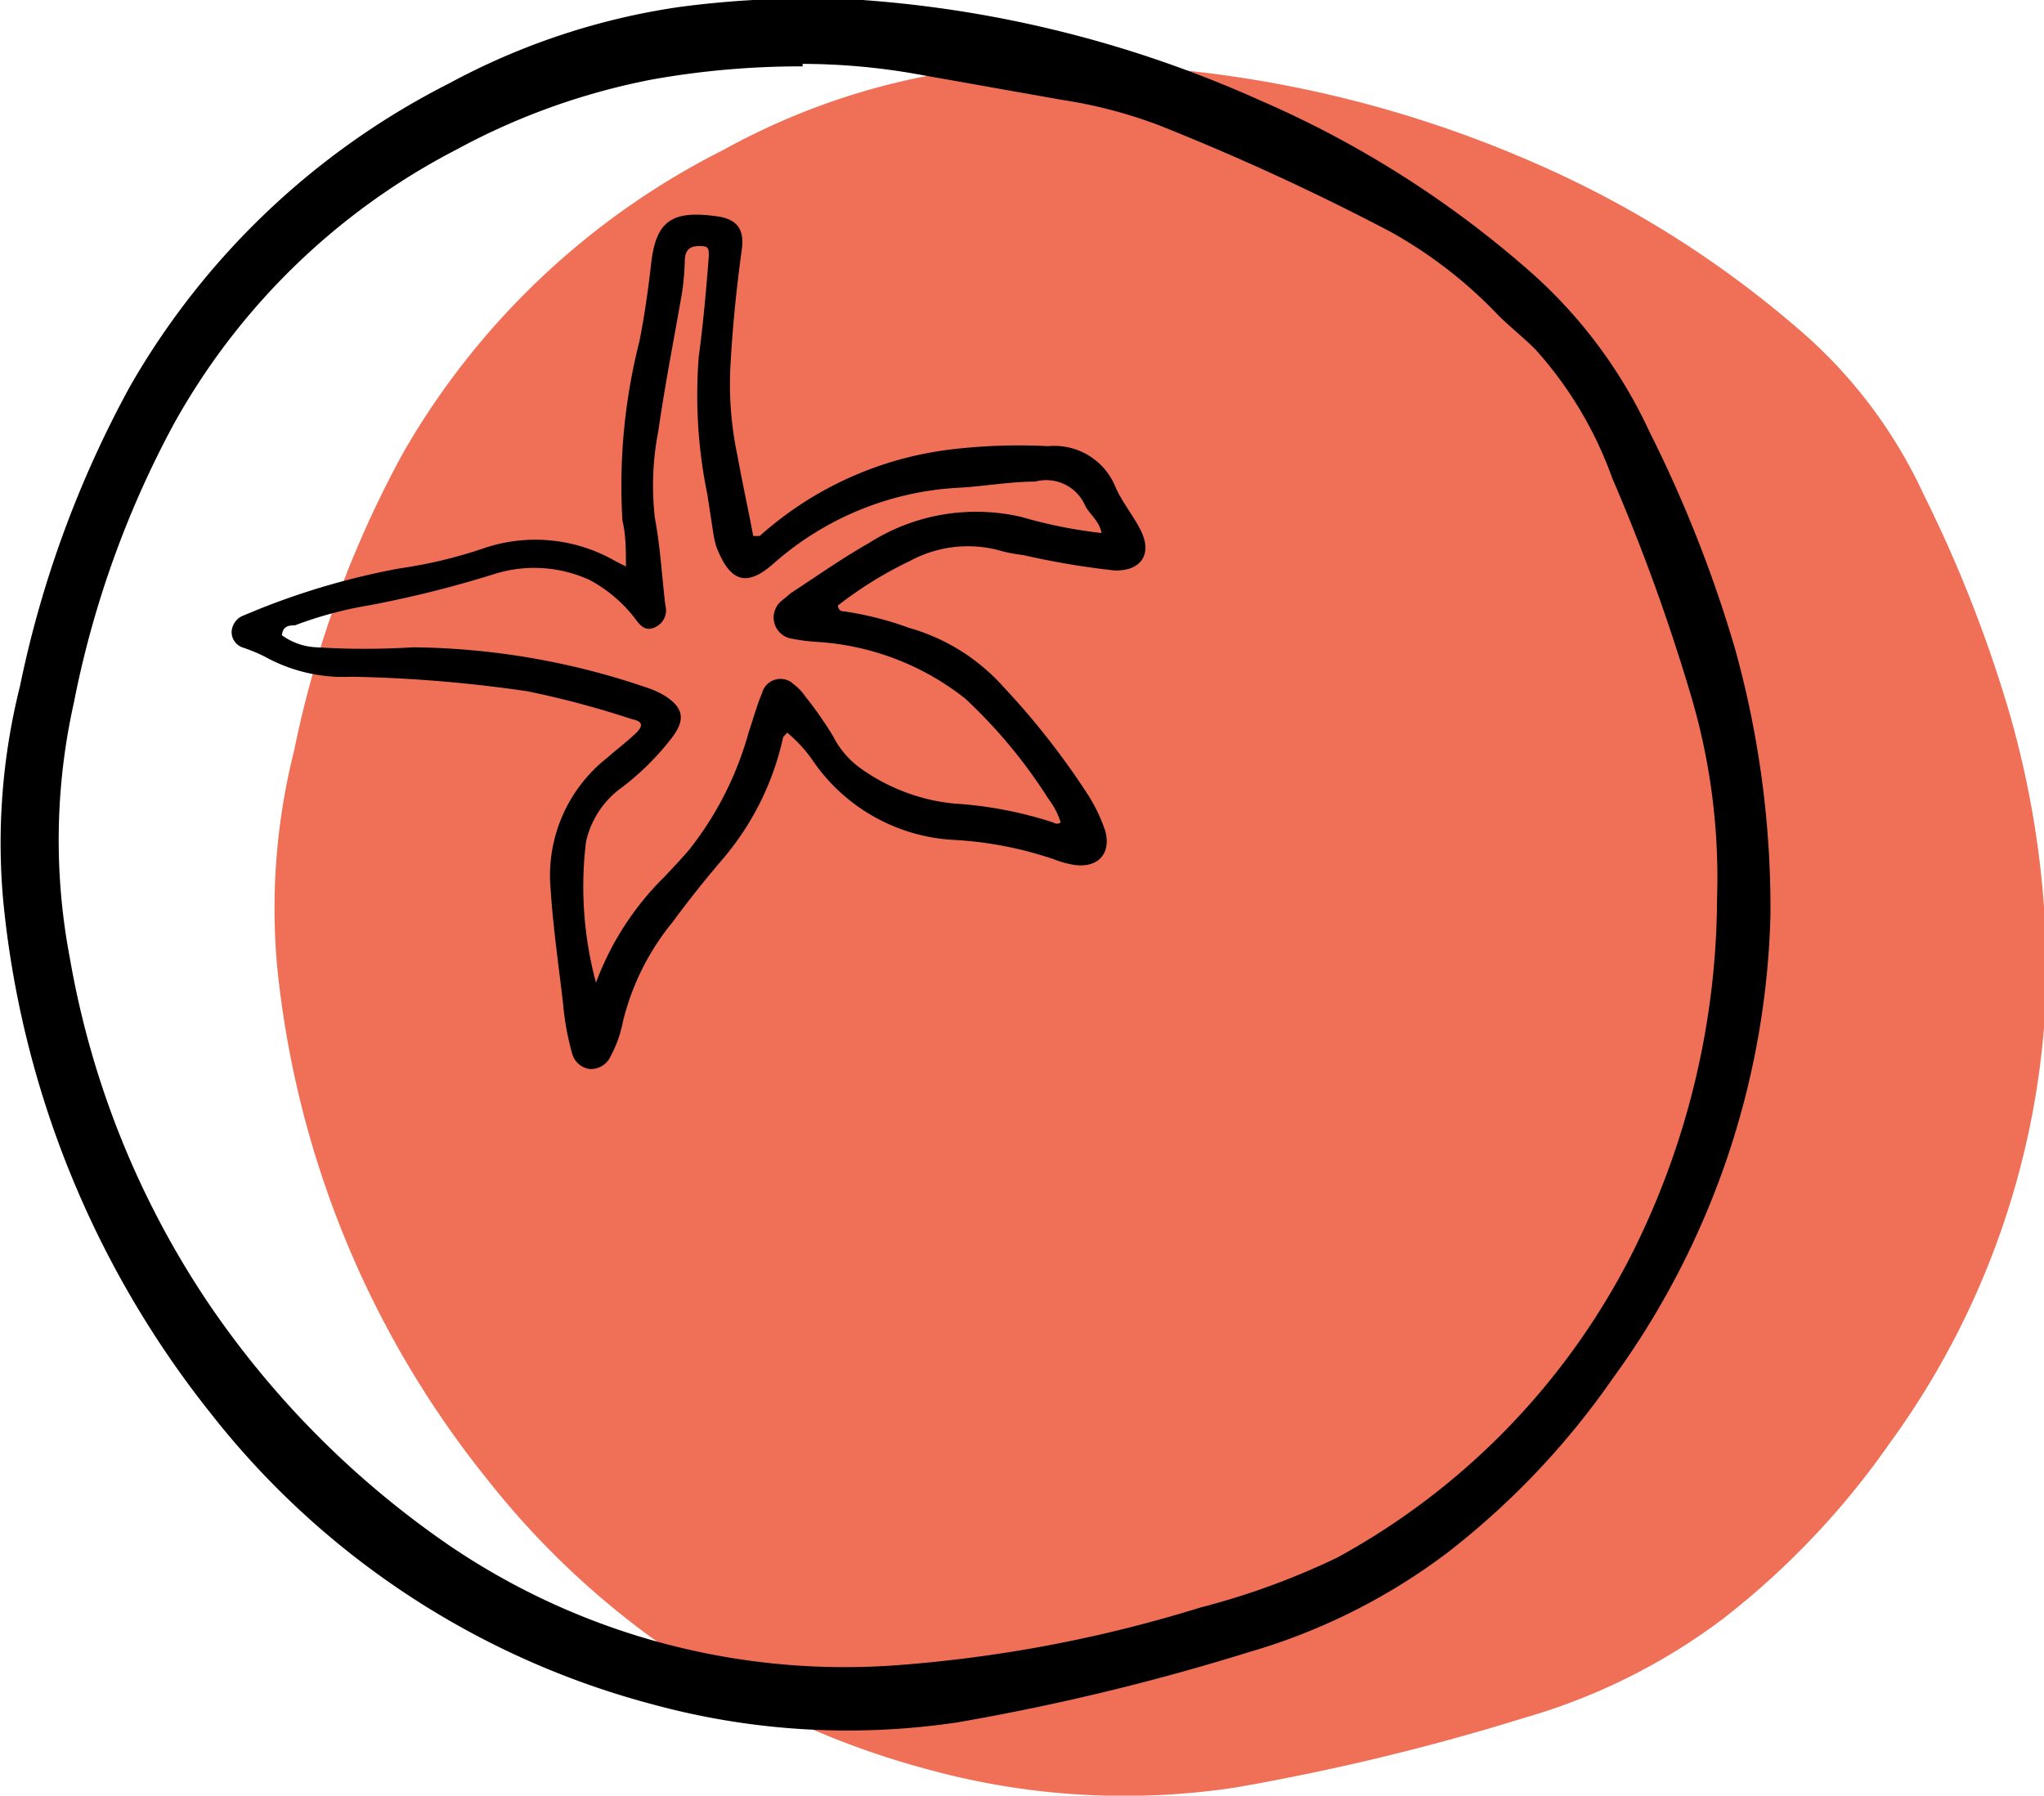
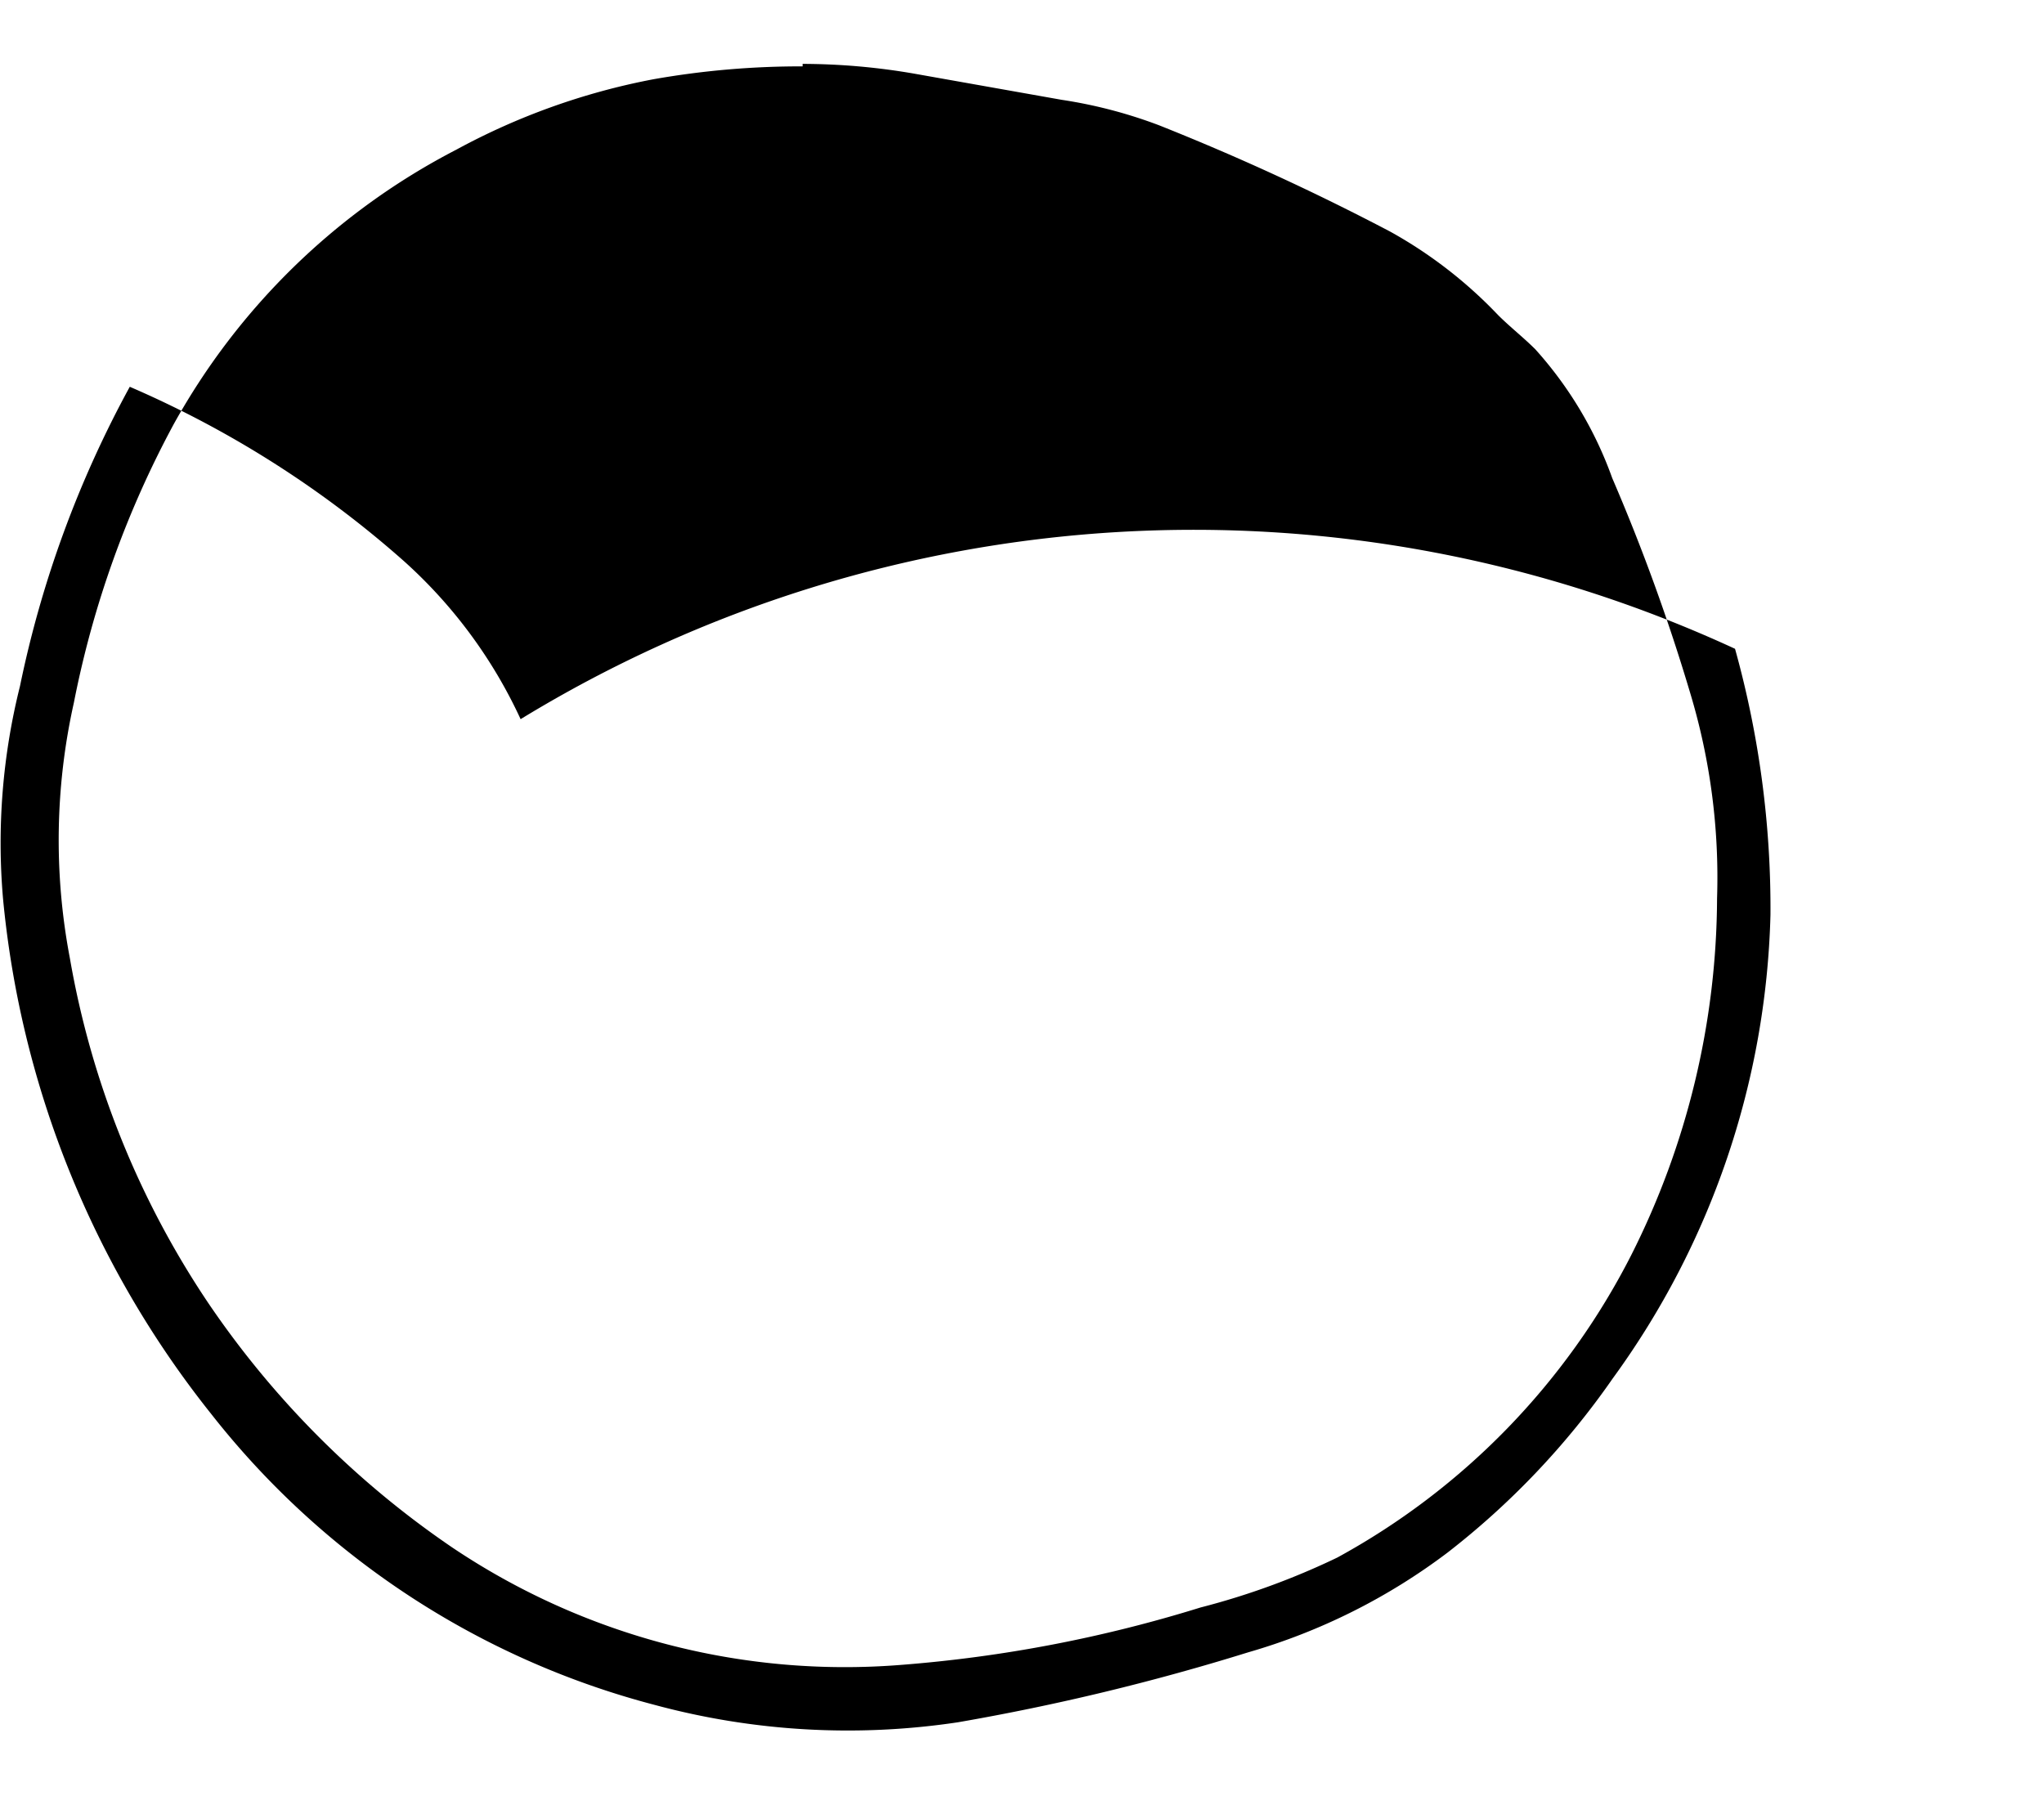
<svg xmlns="http://www.w3.org/2000/svg" viewBox="0 0 40.95 35.98">
  <defs>
    <style>.cls-1{fill:#ef7056;}</style>
  </defs>
  <g id="Слой_2" data-name="Слой 2">
    <g id="BACKGROUND_2" data-name="BACKGROUND 2">
-       <path class="cls-1" d="M40.25,14.26a26.73,26.73,0,0,0-1.71-4.35,9.72,9.72,0,0,0-2.33-3.16,20.72,20.72,0,0,0-5.5-3.5,23.51,23.51,0,0,0-7.95-1.92,19.48,19.48,0,0,0-3.66.1A13.87,13.87,0,0,0,14.5,3,15.36,15.36,0,0,0,8.09,9.05a21.25,21.25,0,0,0-2.2,6,12.93,12.93,0,0,0-.34,4.29,19.48,19.48,0,0,0,4.21,10.3,16.7,16.7,0,0,0,8.89,5.83,14.84,14.84,0,0,0,6.08.35,45.94,45.94,0,0,0,5.81-1.4,12.2,12.2,0,0,0,4-2,16.12,16.12,0,0,0,3.31-3.49A16.39,16.39,0,0,0,41,19.62,19,19,0,0,0,40.25,14.26Z" />
-       <path d="M35.47,18.33a16.48,16.48,0,0,1-3.16,9.29A15.84,15.84,0,0,1,29,31.11a12.25,12.25,0,0,1-4,2,45.94,45.94,0,0,1-5.81,1.4,14.84,14.84,0,0,1-6.08-.35,16.64,16.64,0,0,1-8.88-5.83A19.5,19.5,0,0,1,.06,18,12.93,12.93,0,0,1,.4,13.75a21.56,21.56,0,0,1,2.2-6A15.36,15.36,0,0,1,9,1.67,13.87,13.87,0,0,1,13.61.14,19.56,19.56,0,0,1,17.28,0,23.51,23.51,0,0,1,25.22,2a20.56,20.56,0,0,1,5.5,3.5,9.72,9.72,0,0,1,2.33,3.16A25.86,25.86,0,0,1,34.76,13,19.39,19.39,0,0,1,35.47,18.33Zm-19.39-17a16.92,16.92,0,0,0-3,.26A13.57,13.57,0,0,0,9.14,3,13.63,13.63,0,0,0,3.48,8.5a19.74,19.74,0,0,0-2,5.58,12.62,12.62,0,0,0-.08,5.12,17.84,17.84,0,0,0,2.78,6.92A18.42,18.42,0,0,0,9.05,31a14.1,14.1,0,0,0,9,2.36,27.31,27.31,0,0,0,6-1.15,14.83,14.83,0,0,0,2.74-1,14.29,14.29,0,0,0,5.89-6.06A16,16,0,0,0,34.4,18a12.8,12.8,0,0,0-.54-4.12A39,39,0,0,0,32.3,9.58,7.76,7.76,0,0,0,30.76,7c-.24-.24-.51-.45-.75-.69a9,9,0,0,0-2.16-1.67,48.46,48.46,0,0,0-4.63-2.13A9.48,9.48,0,0,0,21.27,2l-2.93-.52A13.21,13.21,0,0,0,16.08,1.28Z" />
-       <path d="M15.77,14.68l-.08.09a5.6,5.6,0,0,1-1.26,2.5c-.33.39-.65.79-.95,1.2a5,5,0,0,0-1,2,2.44,2.44,0,0,1-.25.7.43.43,0,0,1-.41.25.42.42,0,0,1-.36-.32,5.37,5.37,0,0,1-.18-1c-.09-.77-.2-1.53-.25-2.3a3,3,0,0,1,1.14-2.62c.18-.16.38-.31.56-.48s.13-.25-.07-.29a18.53,18.53,0,0,0-2.1-.56,27.69,27.69,0,0,0-3.51-.29,3.26,3.26,0,0,1-1.74-.4,3.25,3.25,0,0,0-.43-.18.33.33,0,0,1-.24-.31.37.37,0,0,1,.22-.33l.34-.14A14.8,14.8,0,0,1,8,11.39,9.33,9.33,0,0,0,9.65,11a3.21,3.21,0,0,1,2.69.25l.2.1c0-.33,0-.63-.07-.92a11.75,11.75,0,0,1,.34-3.59c.1-.5.17-1,.23-1.51.09-.88.39-1.12,1.29-1,.43.05.59.25.53.68-.11.8-.19,1.6-.23,2.4a6.9,6.9,0,0,0,.14,1.7c.1.55.22,1.09.32,1.63l.13,0A7,7,0,0,1,19.1,9,11.42,11.42,0,0,1,21,8.94a1.32,1.32,0,0,1,1.34.8c.13.31.36.58.51.88.25.49,0,.83-.53.81a16.26,16.26,0,0,1-1.83-.31,2.77,2.77,0,0,1-.5-.1,2.44,2.44,0,0,0-1.76.22,7.86,7.86,0,0,0-1.44.89.11.11,0,0,0,.12.12,6.52,6.52,0,0,1,1.3.33,4,4,0,0,1,1.9,1.19,15.32,15.32,0,0,1,1.69,2.16,3.32,3.32,0,0,1,.34.71c.13.46-.14.76-.62.69a2,2,0,0,1-.4-.11,7.44,7.44,0,0,0-2-.39,3.66,3.66,0,0,1-2.85-1.61A2.75,2.75,0,0,0,15.77,14.68Zm6.3-4c-.05-.25-.24-.37-.33-.55a.85.85,0,0,0-1-.48c-.49,0-1,.09-1.48.12a6.08,6.08,0,0,0-3.76,1.52c-.51.45-.86.42-1.15-.34a2.14,2.14,0,0,1-.06-.27l-.12-.78A9.82,9.82,0,0,1,14,7.14c.09-.67.15-1.35.2-2,0-.17,0-.21-.19-.21s-.28.08-.29.27a5.2,5.2,0,0,1-.06.69c-.16.92-.34,1.83-.47,2.74a5.71,5.71,0,0,0-.07,1.75c.11.58.14,1.17.21,1.75a.37.37,0,0,1-.19.43c-.19.1-.3,0-.42-.17a2.81,2.81,0,0,0-.91-.77,2.66,2.66,0,0,0-1.9-.12,22.1,22.1,0,0,1-2.52.63,7.72,7.72,0,0,0-1.48.4c-.09,0-.25,0-.26.2a1.27,1.27,0,0,0,.69.24,15.67,15.67,0,0,0,1.94,0,14.87,14.87,0,0,1,4.77.84,1.92,1.92,0,0,1,.25.12c.39.24.44.48.17.84a5.34,5.34,0,0,1-1,1,1.82,1.82,0,0,0-.73,1.1,7.41,7.41,0,0,0,.2,2.82,5.82,5.82,0,0,1,1.38-2.13c.17-.18.34-.36.5-.55A6.62,6.62,0,0,0,15,14.67c.09-.26.16-.53.27-.79a.38.38,0,0,1,.63-.17,1,1,0,0,1,.23.24,7.62,7.62,0,0,1,.56.8,1.77,1.77,0,0,0,.53.63,3.88,3.88,0,0,0,1.88.72,8,8,0,0,1,2,.38.13.13,0,0,0,.15,0A1.55,1.55,0,0,0,21,16,10.2,10.2,0,0,0,19.34,14a5.31,5.31,0,0,0-3-1.14,3.62,3.62,0,0,1-.46-.06.43.43,0,0,1-.21-.77l.18-.15c.52-.34,1-.68,1.56-1a4,4,0,0,1,3.06-.52A9.4,9.4,0,0,0,22.07,10.68Z" />
+       <path d="M35.47,18.33a16.48,16.48,0,0,1-3.16,9.29A15.84,15.84,0,0,1,29,31.11a12.25,12.25,0,0,1-4,2,45.94,45.94,0,0,1-5.81,1.4,14.84,14.84,0,0,1-6.08-.35,16.64,16.64,0,0,1-8.88-5.83A19.5,19.5,0,0,1,.06,18,12.93,12.93,0,0,1,.4,13.75a21.56,21.56,0,0,1,2.2-6a20.56,20.56,0,0,1,5.5,3.5,9.72,9.72,0,0,1,2.33,3.16A25.86,25.86,0,0,1,34.76,13,19.39,19.39,0,0,1,35.47,18.33Zm-19.39-17a16.92,16.92,0,0,0-3,.26A13.57,13.57,0,0,0,9.14,3,13.63,13.63,0,0,0,3.48,8.5a19.74,19.74,0,0,0-2,5.58,12.62,12.62,0,0,0-.08,5.12,17.84,17.84,0,0,0,2.78,6.92A18.42,18.42,0,0,0,9.05,31a14.1,14.1,0,0,0,9,2.36,27.31,27.31,0,0,0,6-1.15,14.83,14.83,0,0,0,2.74-1,14.29,14.29,0,0,0,5.89-6.06A16,16,0,0,0,34.4,18a12.8,12.8,0,0,0-.54-4.12A39,39,0,0,0,32.3,9.58,7.76,7.76,0,0,0,30.76,7c-.24-.24-.51-.45-.75-.69a9,9,0,0,0-2.16-1.67,48.46,48.46,0,0,0-4.63-2.13A9.48,9.48,0,0,0,21.27,2l-2.93-.52A13.21,13.21,0,0,0,16.08,1.28Z" />
    </g>
  </g>
</svg>